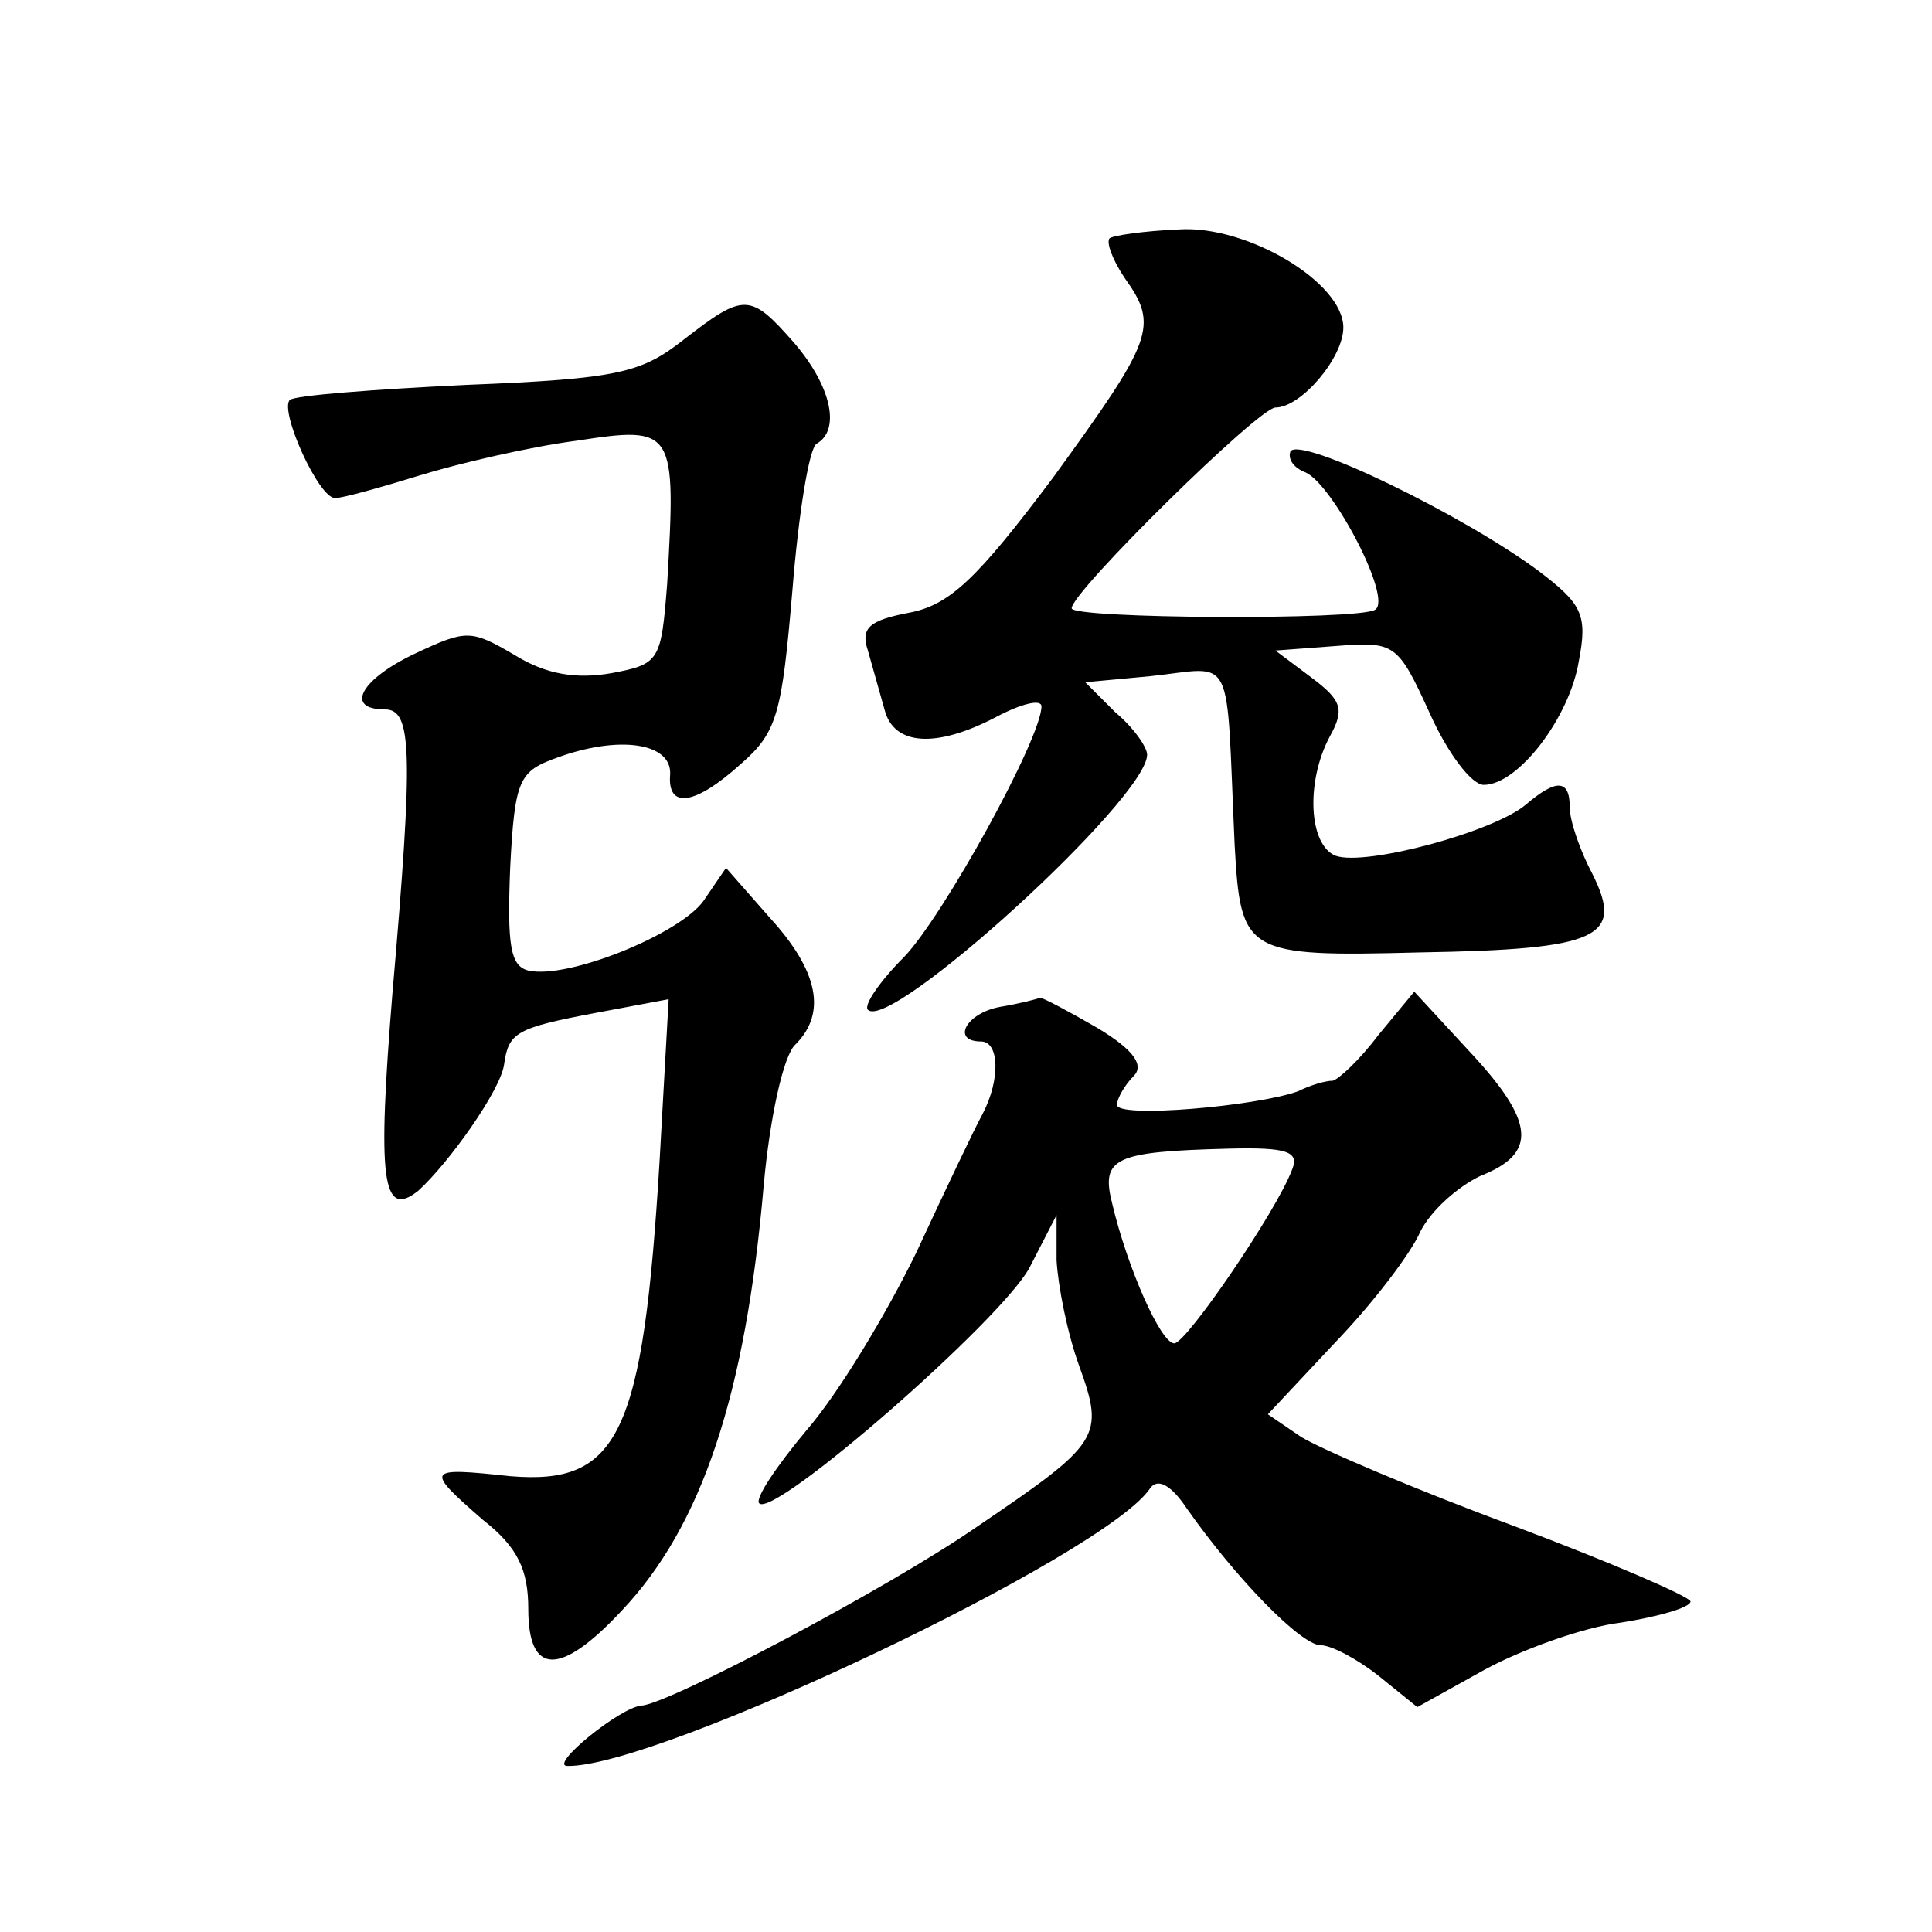
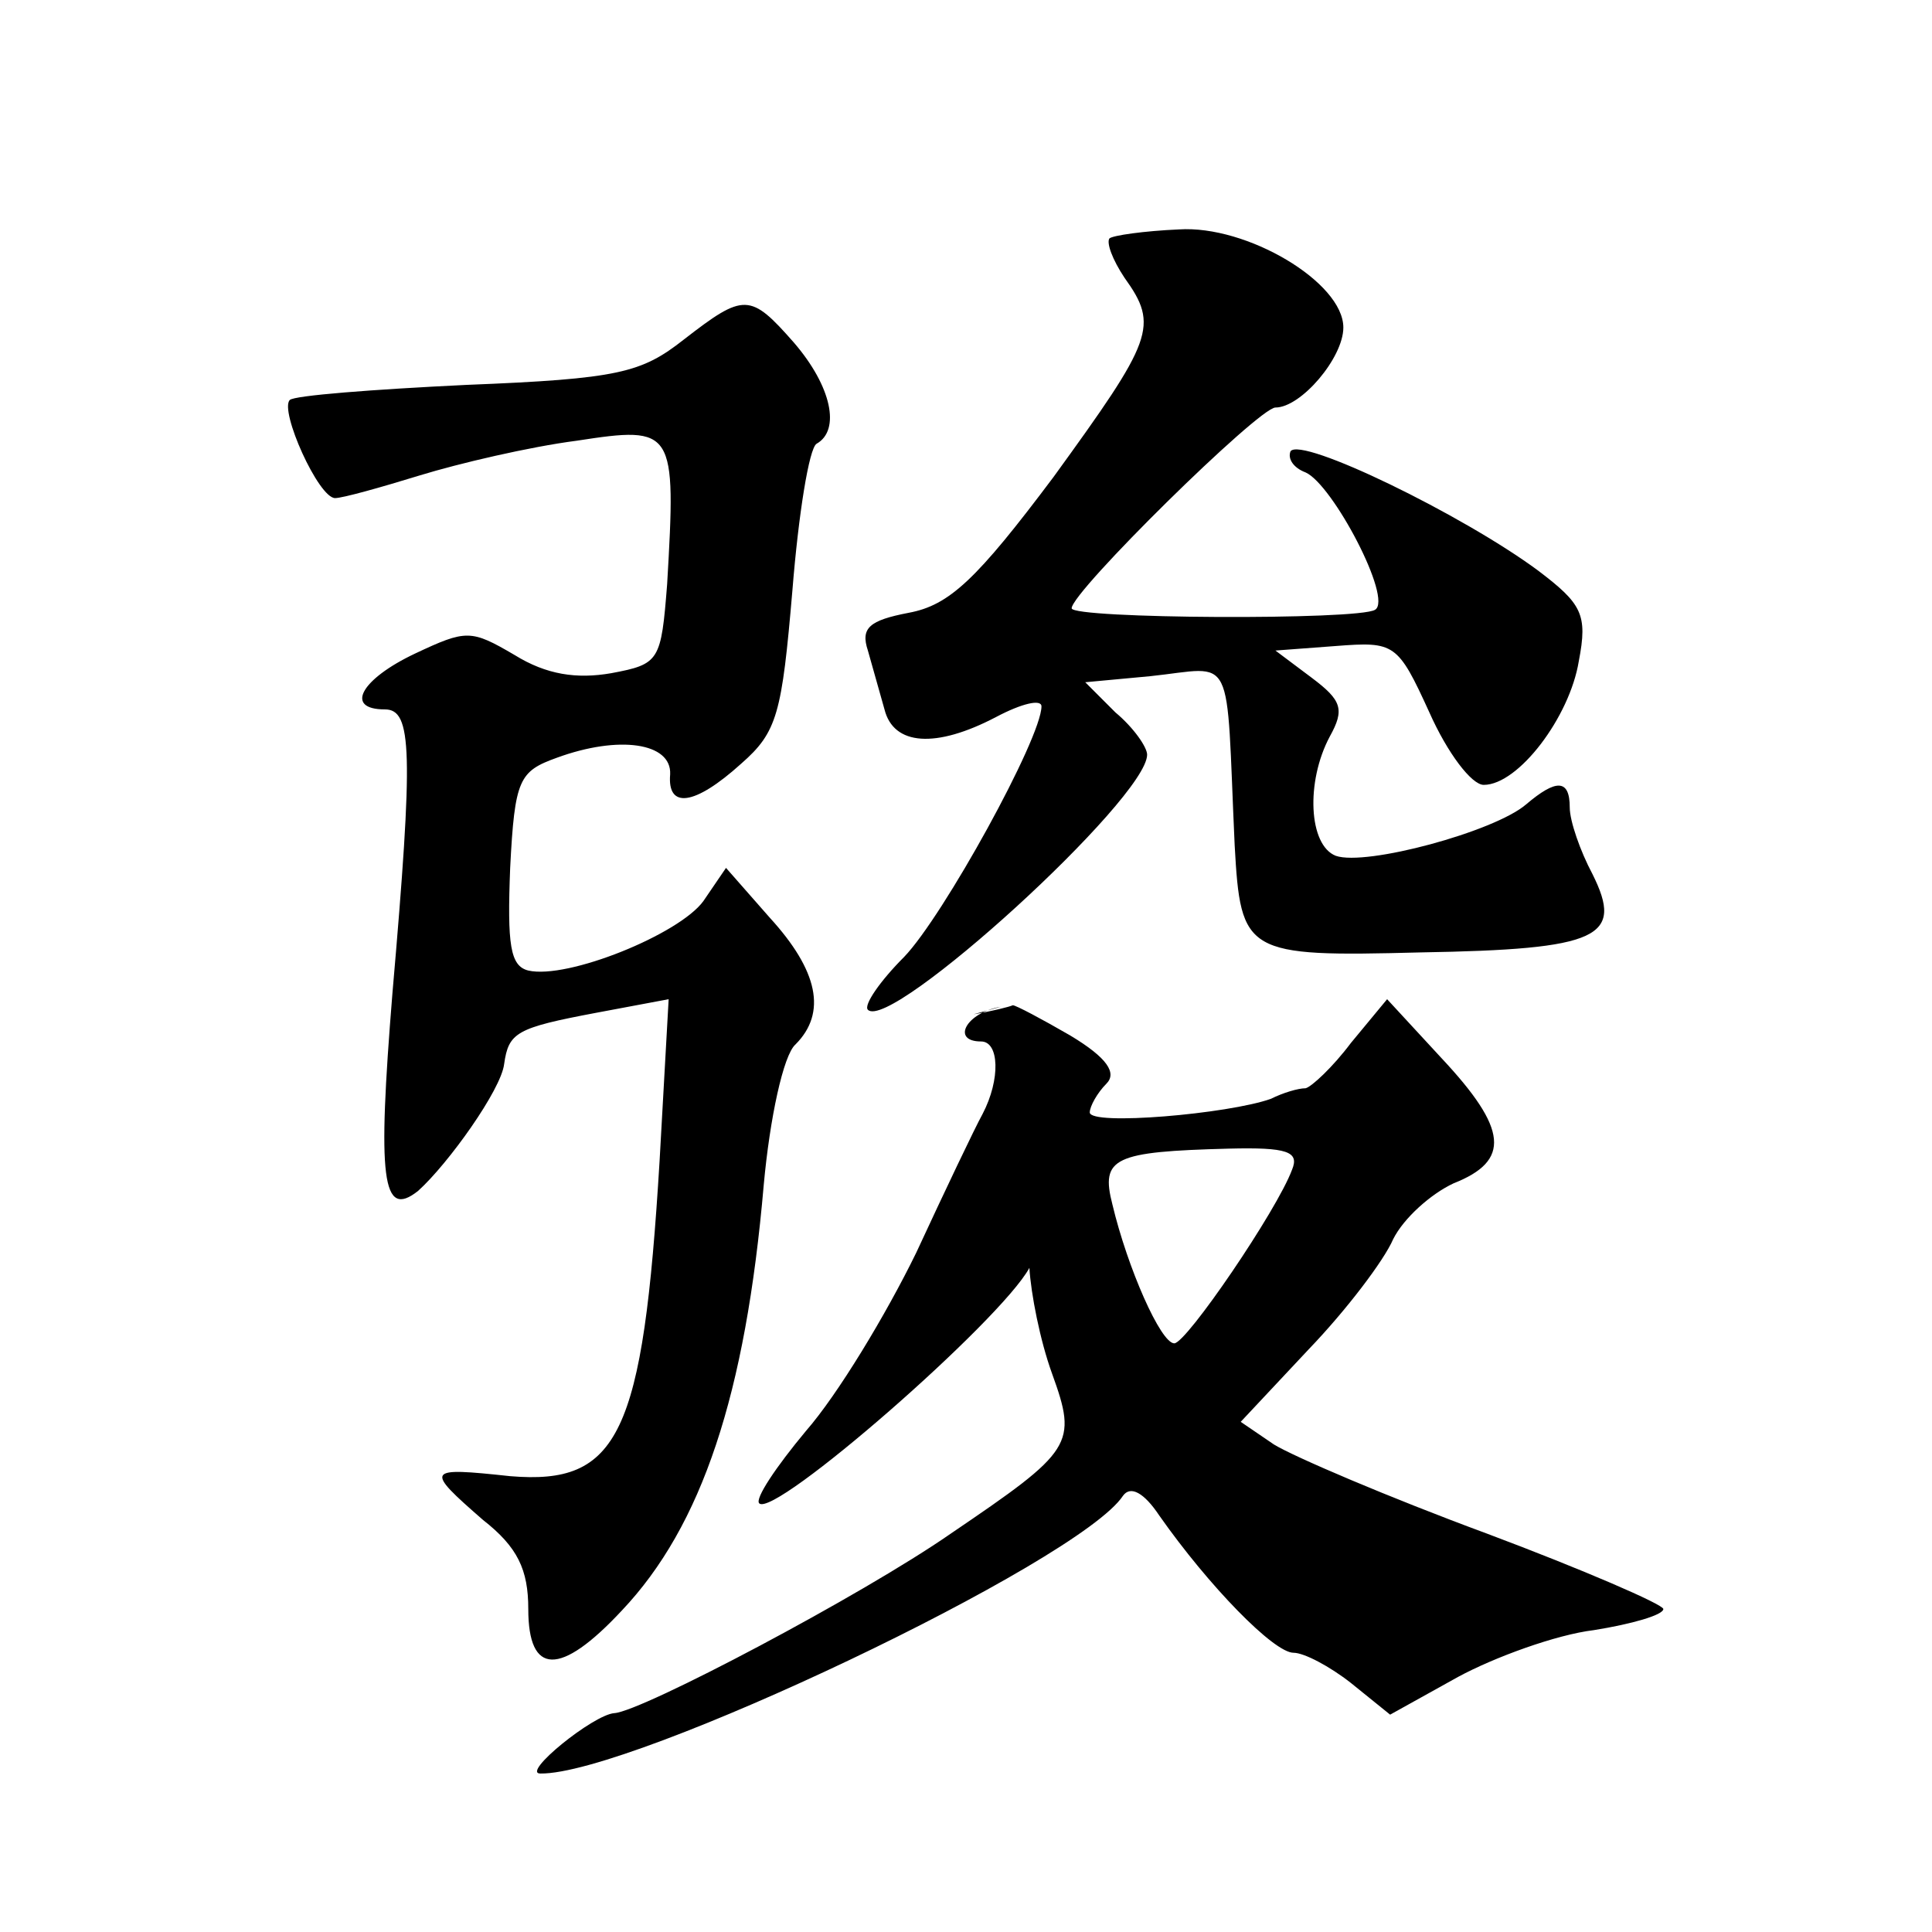
<svg xmlns="http://www.w3.org/2000/svg" version="1.0" width="128pt" height="128pt" viewBox="0 0 128 128" preserveAspectRatio="xMidYMid meet">
  <g transform="translate(0,128) scale(0.1,-0.1)" fill="#0" stroke="none">
-     <path d="M735 1122 c-2 -3 2 -14 10 -26 23 -32 19 -41 -47 -132 -51 -68 -69 -85 -96 -90 -26 -5 -32 -10 -27 -25 3 -11 8 -28 11 -39 6 -24 34 -26 74 -5 17 9 30 12 30 7 0 -21 -65 -139 -91 -166 -16 -16 -27 -32 -24 -35 15 -15 185 140 185 169 0 5 -9 18 -21 28 l-20 20 43 4 c57 6 50 19 56 -112 4 -72 7 -74 123 -71 119 2 135 10 114 52 -8 15 -15 35 -15 44 0 19 -9 19 -29 2 -21 -18 -106 -41 -126 -34 -18 7 -20 49 -4 79 10 18 8 24 -12 39 l-24 18 40 3 c39 3 41 2 62 -44 12 -27 28 -48 36 -48 23 0 57 45 63 82 6 31 2 38 -27 60 -50 37 -157 89 -164 79 -2 -5 2 -11 10 -14 18 -8 58 -84 46 -91 -11 -7 -201 -6 -201 1 0 11 124 133 135 133 17 0 45 33 45 53 0 30 -64 68 -109 65 -23 -1 -44 -4 -46 -6z M453 1055 c-28 -22 -43 -26 -144 -30 -62 -3 -114 -7 -117 -10 -7 -7 19 -65 30 -65 5 0 30 7 56 15 26 8 73 19 104 23 65 10 66 8 60 -95 -4 -51 -5 -53 -37 -59 -23 -4 -43 -1 -64 12 -29 17 -32 17 -66 1 -36 -17 -47 -37 -20 -37 18 0 19 -27 5 -188 -10 -123 -7 -150 17 -131 20 18 55 67 57 84 3 21 8 24 61 34 l48 9 -6 -107 c-11 -182 -27 -215 -99 -209 -56 6 -57 5 -18 -29 23 -18 30 -33 30 -59 0 -44 21 -45 62 -1 53 56 82 143 94 282 4 44 13 86 21 93 21 21 15 49 -17 84 l-29 33 -15 -22 c-16 -22 -90 -52 -116 -46 -12 3 -14 17 -12 68 3 59 6 64 31 73 41 15 76 10 75 -11 -2 -23 16 -21 47 7 24 21 27 33 34 115 4 50 11 94 16 97 16 9 10 38 -15 67 -29 33 -33 33 -73 2z M663 613 c-23 -4 -33 -23 -13 -23 12 0 13 -25 1 -48 -5 -9 -25 -51 -44 -92 -20 -41 -52 -94 -73 -118 -20 -24 -34 -45 -31 -48 10 -10 160 121 179 156 l18 35 0 -30 c1 -17 7 -48 15 -70 17 -47 14 -51 -67 -106 -59 -41 -205 -118 -223 -119 -14 -1 -62 -40 -49 -40 60 -1 357 140 386 184 5 7 14 2 24 -13 33 -47 76 -91 89 -91 7 0 24 -9 38 -20 l26 -21 45 25 c24 13 65 28 90 31 25 4 46 10 46 14 0 3 -53 26 -117 50 -65 24 -128 51 -141 59 l-22 15 45 48 c25 26 50 59 56 73 7 14 25 30 40 37 38 15 36 36 -8 83 l-36 39 -24 -29 c-12 -16 -26 -29 -30 -30 -5 0 -15 -3 -23 -7 -28 -10 -120 -18 -120 -9 0 4 5 13 11 19 7 7 1 17 -24 32 -19 11 -36 20 -38 20 -2 -1 -14 -4 -26 -6z m193 -108 c-10 -27 -70 -115 -78 -115 -9 0 -31 50 -41 92 -8 31 1 35 77 37 39 1 47 -2 42 -14z" />
+     <path d="M735 1122 c-2 -3 2 -14 10 -26 23 -32 19 -41 -47 -132 -51 -68 -69 -85 -96 -90 -26 -5 -32 -10 -27 -25 3 -11 8 -28 11 -39 6 -24 34 -26 74 -5 17 9 30 12 30 7 0 -21 -65 -139 -91 -166 -16 -16 -27 -32 -24 -35 15 -15 185 140 185 169 0 5 -9 18 -21 28 l-20 20 43 4 c57 6 50 19 56 -112 4 -72 7 -74 123 -71 119 2 135 10 114 52 -8 15 -15 35 -15 44 0 19 -9 19 -29 2 -21 -18 -106 -41 -126 -34 -18 7 -20 49 -4 79 10 18 8 24 -12 39 l-24 18 40 3 c39 3 41 2 62 -44 12 -27 28 -48 36 -48 23 0 57 45 63 82 6 31 2 38 -27 60 -50 37 -157 89 -164 79 -2 -5 2 -11 10 -14 18 -8 58 -84 46 -91 -11 -7 -201 -6 -201 1 0 11 124 133 135 133 17 0 45 33 45 53 0 30 -64 68 -109 65 -23 -1 -44 -4 -46 -6z M453 1055 c-28 -22 -43 -26 -144 -30 -62 -3 -114 -7 -117 -10 -7 -7 19 -65 30 -65 5 0 30 7 56 15 26 8 73 19 104 23 65 10 66 8 60 -95 -4 -51 -5 -53 -37 -59 -23 -4 -43 -1 -64 12 -29 17 -32 17 -66 1 -36 -17 -47 -37 -20 -37 18 0 19 -27 5 -188 -10 -123 -7 -150 17 -131 20 18 55 67 57 84 3 21 8 24 61 34 l48 9 -6 -107 c-11 -182 -27 -215 -99 -209 -56 6 -57 5 -18 -29 23 -18 30 -33 30 -59 0 -44 21 -45 62 -1 53 56 82 143 94 282 4 44 13 86 21 93 21 21 15 49 -17 84 l-29 33 -15 -22 c-16 -22 -90 -52 -116 -46 -12 3 -14 17 -12 68 3 59 6 64 31 73 41 15 76 10 75 -11 -2 -23 16 -21 47 7 24 21 27 33 34 115 4 50 11 94 16 97 16 9 10 38 -15 67 -29 33 -33 33 -73 2z M663 613 c-23 -4 -33 -23 -13 -23 12 0 13 -25 1 -48 -5 -9 -25 -51 -44 -92 -20 -41 -52 -94 -73 -118 -20 -24 -34 -45 -31 -48 10 -10 160 121 179 156 c1 -17 7 -48 15 -70 17 -47 14 -51 -67 -106 -59 -41 -205 -118 -223 -119 -14 -1 -62 -40 -49 -40 60 -1 357 140 386 184 5 7 14 2 24 -13 33 -47 76 -91 89 -91 7 0 24 -9 38 -20 l26 -21 45 25 c24 13 65 28 90 31 25 4 46 10 46 14 0 3 -53 26 -117 50 -65 24 -128 51 -141 59 l-22 15 45 48 c25 26 50 59 56 73 7 14 25 30 40 37 38 15 36 36 -8 83 l-36 39 -24 -29 c-12 -16 -26 -29 -30 -30 -5 0 -15 -3 -23 -7 -28 -10 -120 -18 -120 -9 0 4 5 13 11 19 7 7 1 17 -24 32 -19 11 -36 20 -38 20 -2 -1 -14 -4 -26 -6z m193 -108 c-10 -27 -70 -115 -78 -115 -9 0 -31 50 -41 92 -8 31 1 35 77 37 39 1 47 -2 42 -14z" />
  </g>
</svg>